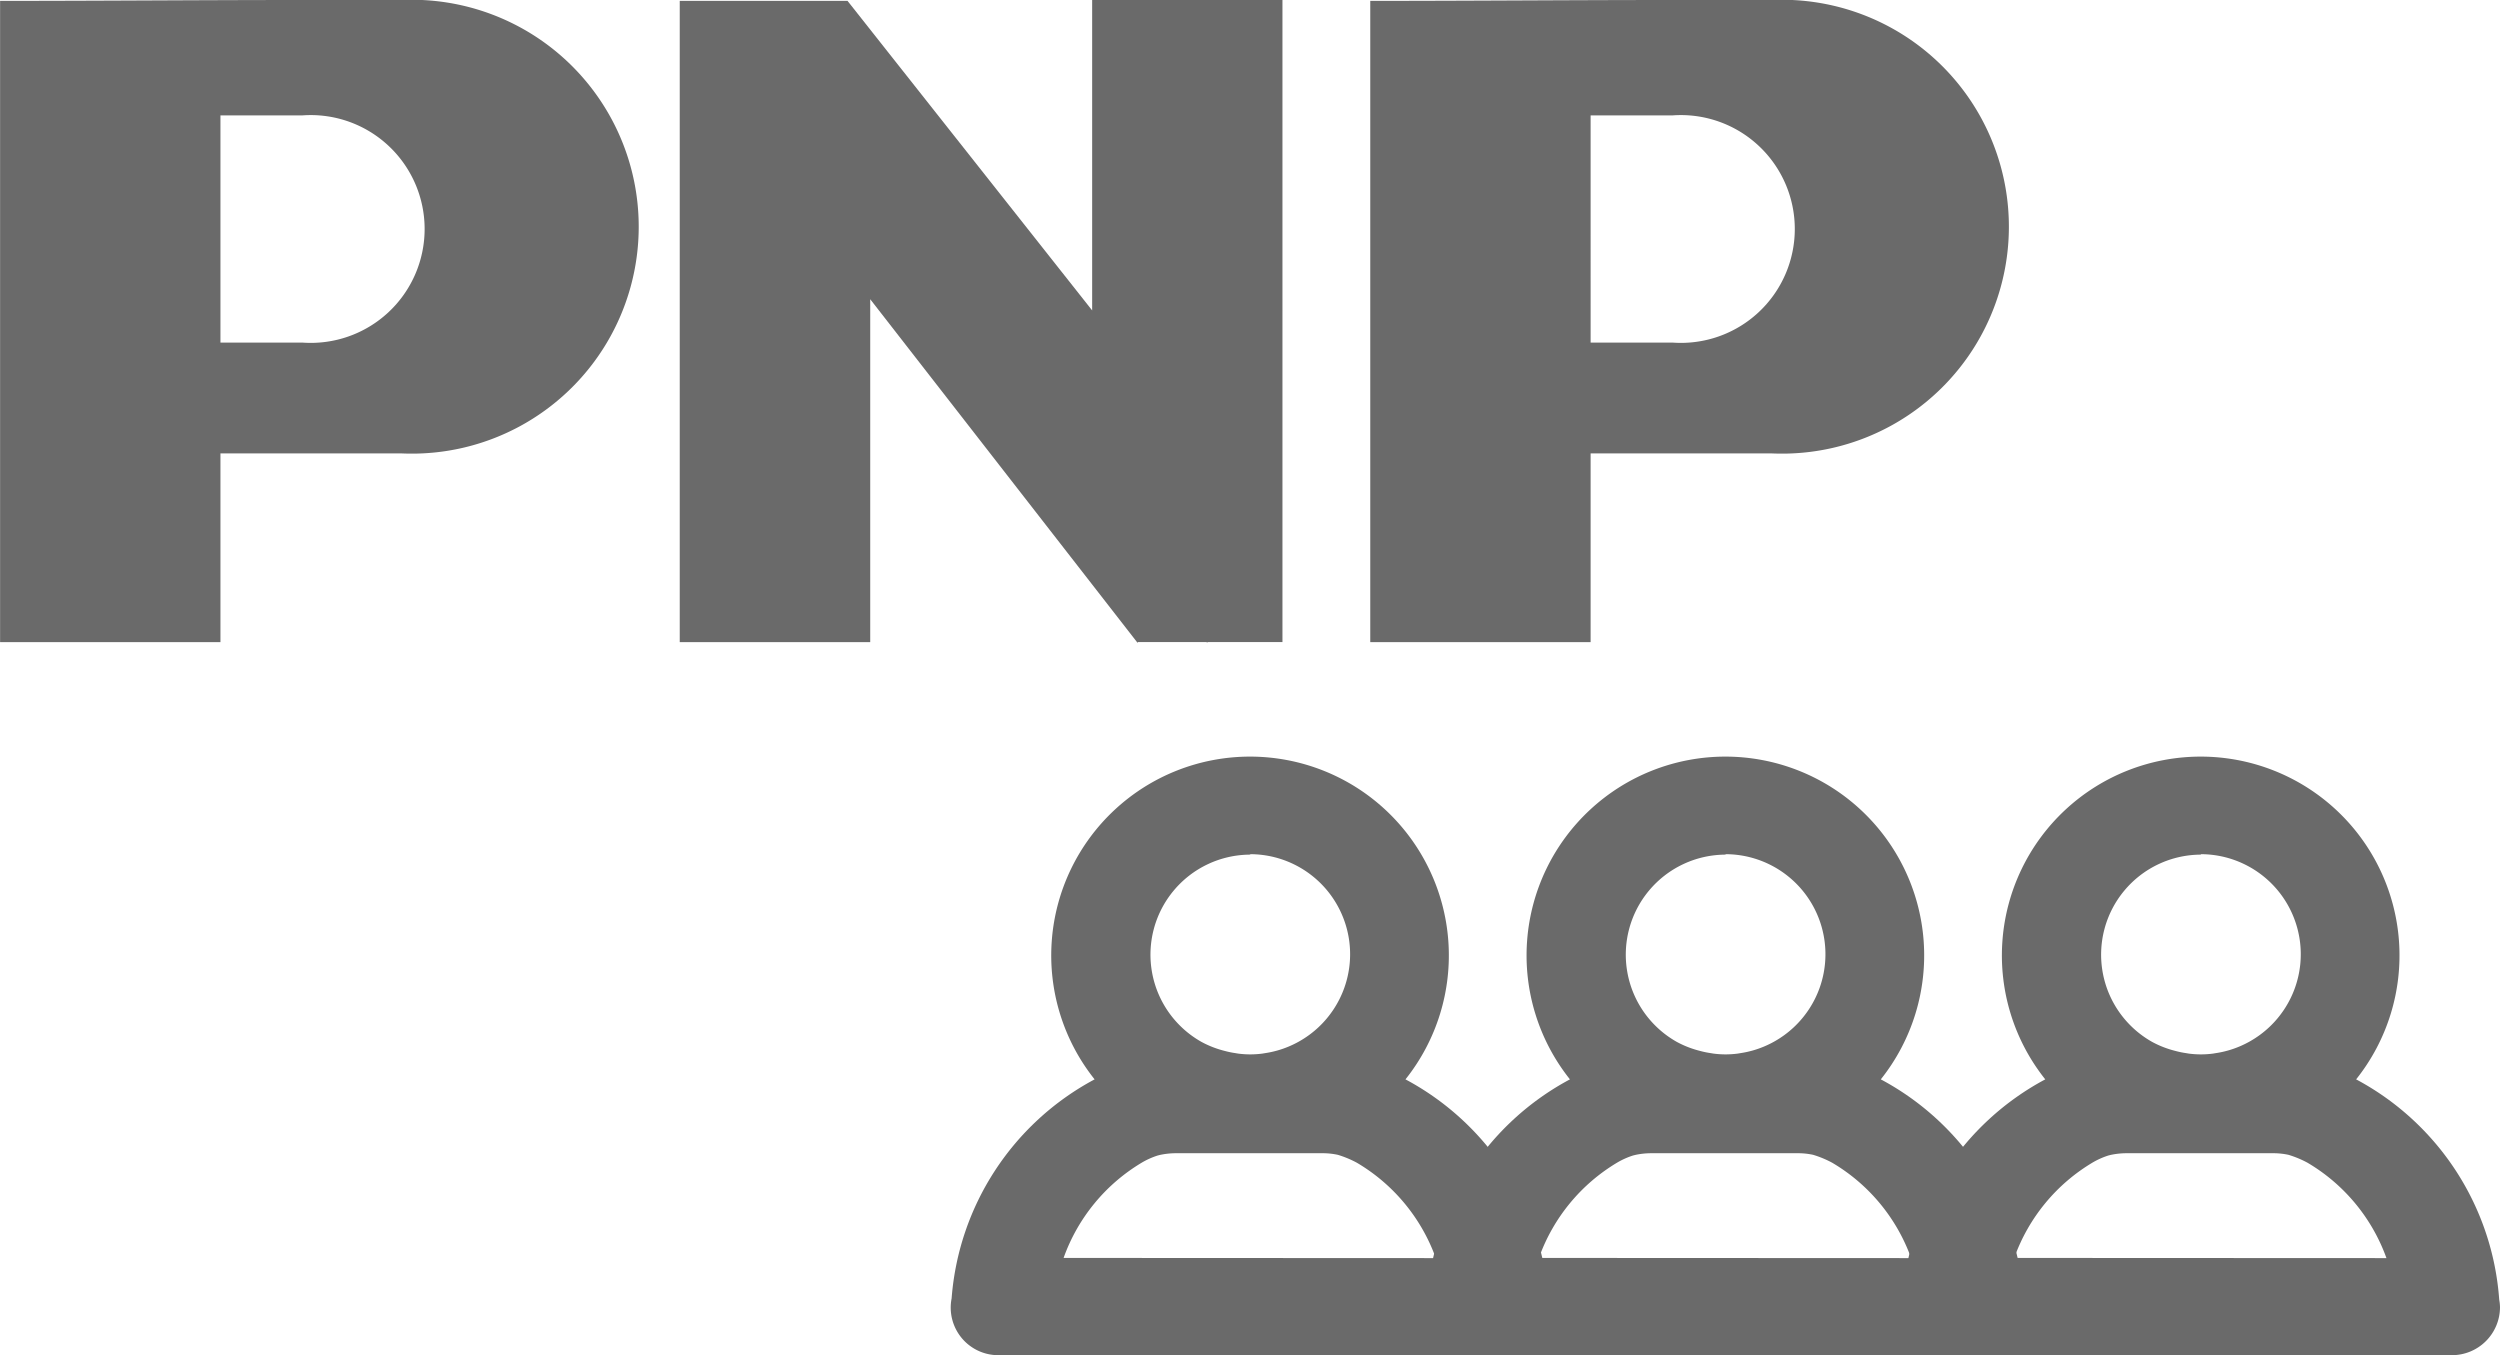
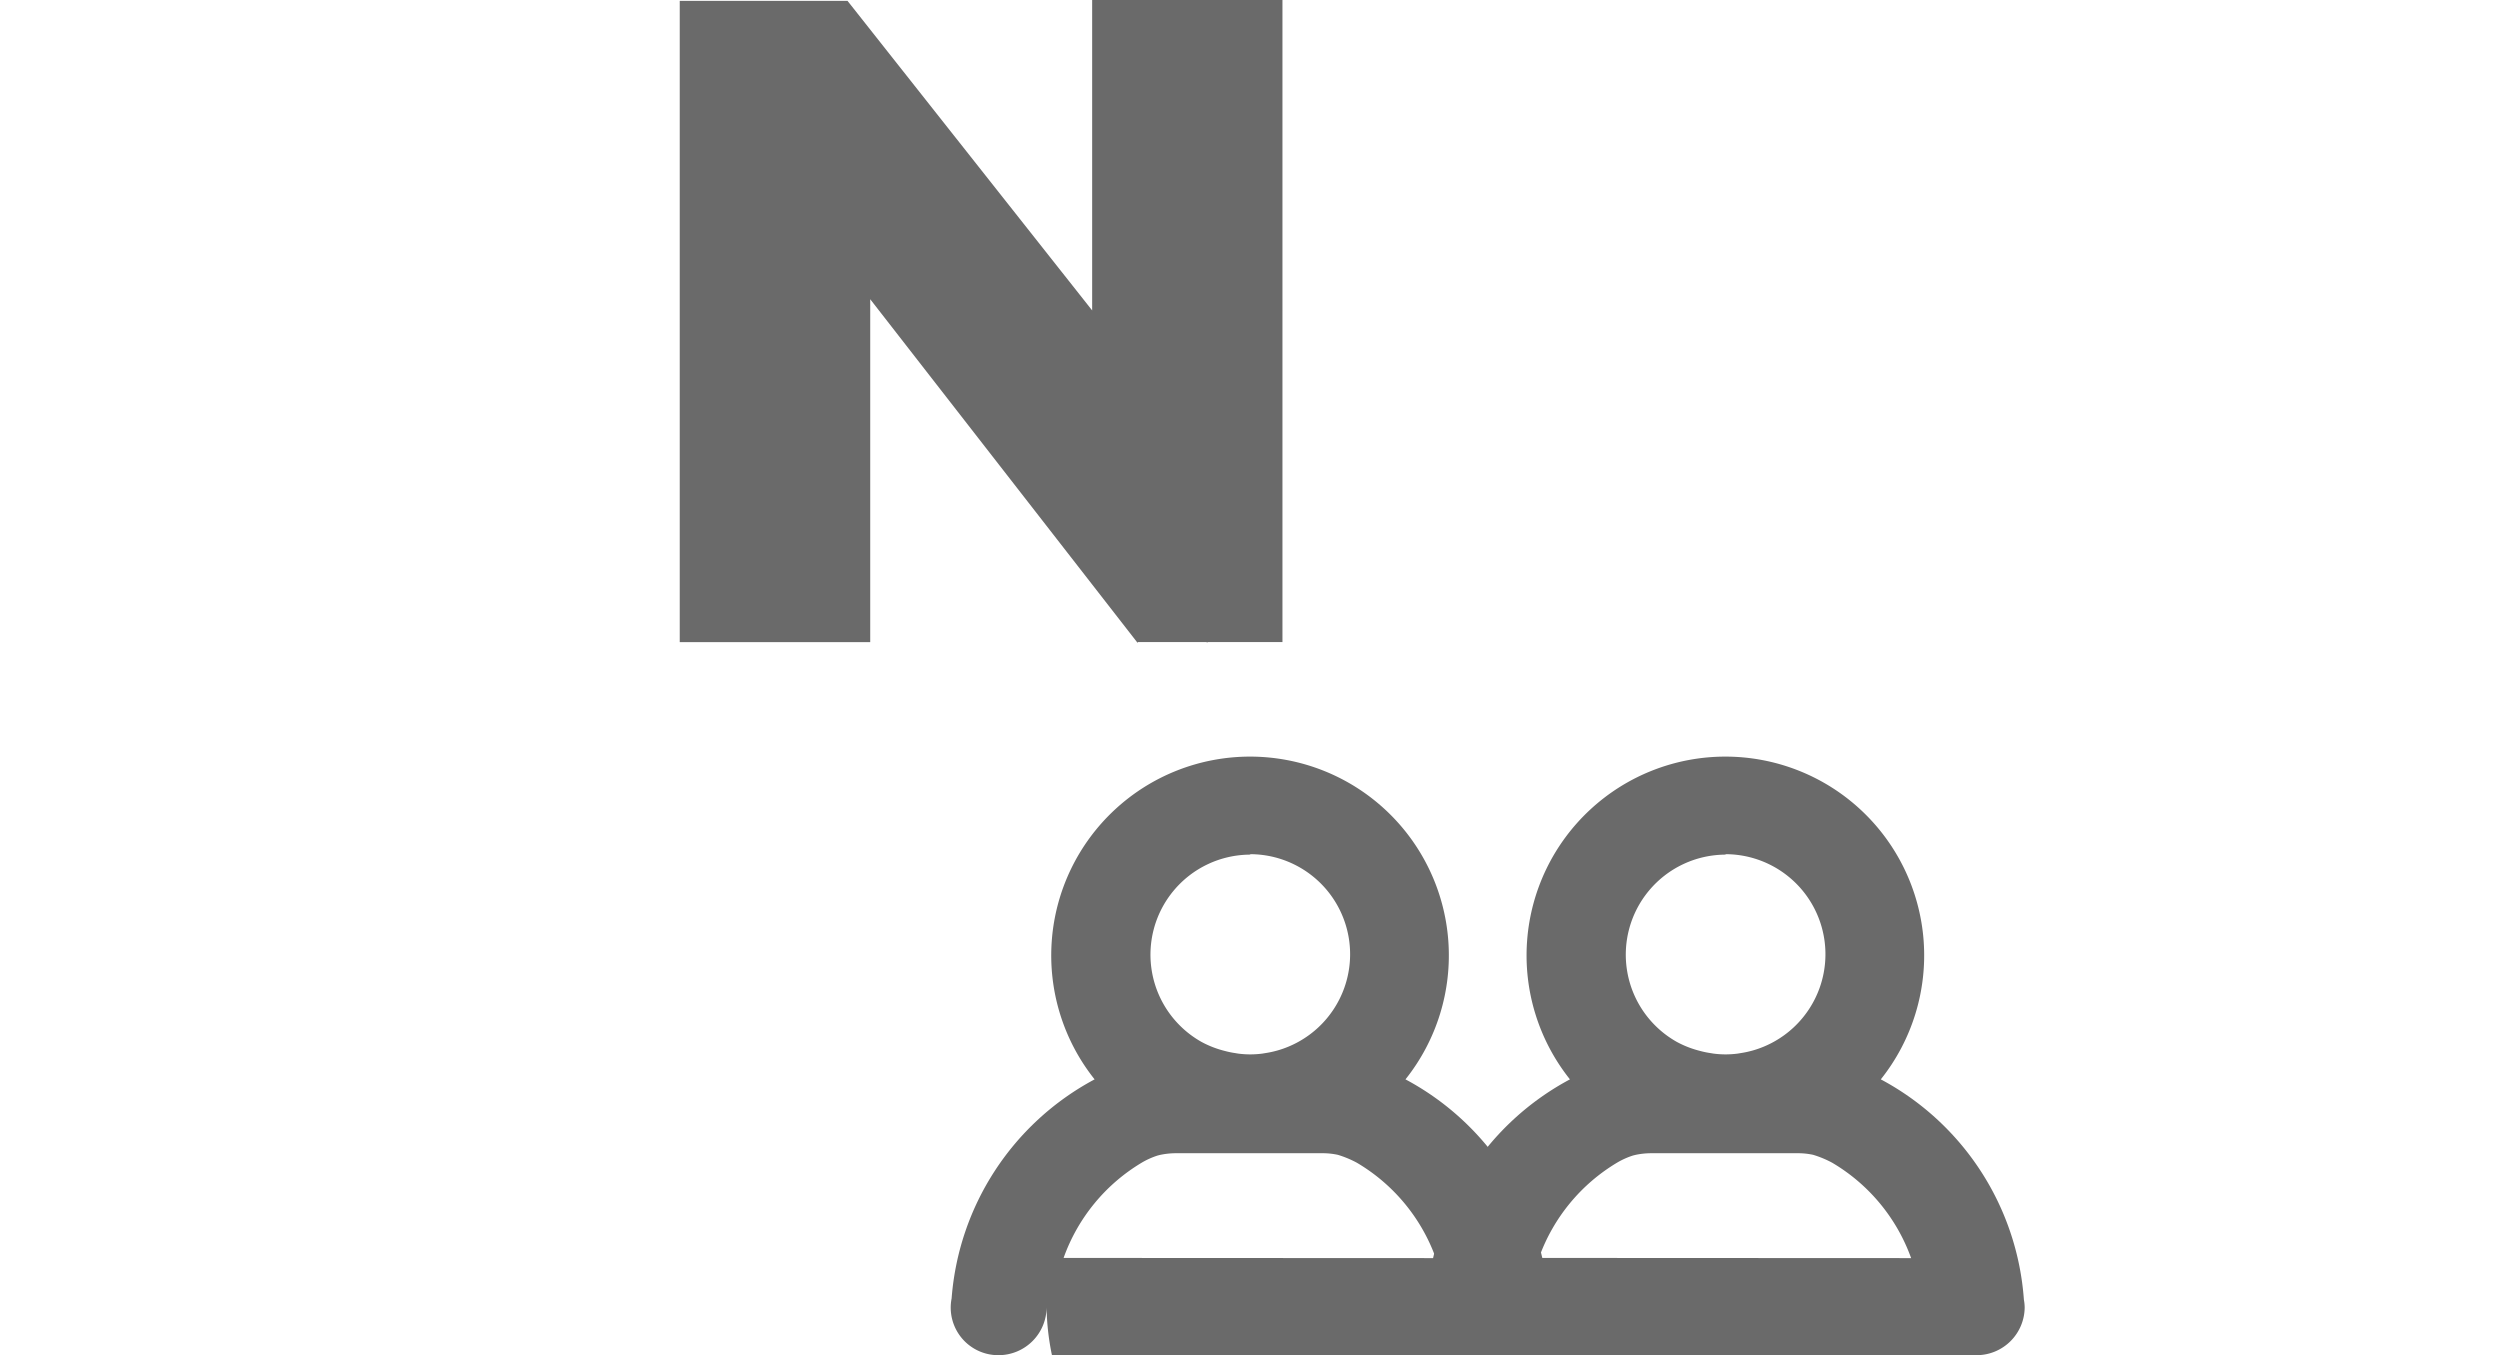
<svg xmlns="http://www.w3.org/2000/svg" width="28.533" height="15.467" viewBox="0 0 28.533 15.467">
  <defs>
    <style>.a{fill:#6a6a6a;}</style>
  </defs>
  <path class="a" d="M343.795,145.043a3.1,3.1,0,0,0-1.633-2.514,2.269,2.269,0,1,0-3.548,0,3.1,3.1,0,0,0-1.632,2.5.543.543,0,0,0,.537.648h5.738a.549.549,0,0,0,.547-.547A.516.516,0,0,0,343.795,145.043Zm-3.407-5.084a1.142,1.142,0,0,1,.307,2.242l-.031.008a1.014,1.014,0,0,1-.1.02l-.036.006a1.064,1.064,0,0,1-.275,0l-.036-.006a.982.982,0,0,1-.1-.02l-.031-.008a1.123,1.123,0,0,1-.253-.1,1.142,1.142,0,0,1,.56-2.137Zm-2.128,4.608a2.079,2.079,0,0,1,.9-1.092.886.886,0,0,1,.174-.077l.028-.007h0a.871.871,0,0,1,.173-.019h1.692a.827.827,0,0,1,.162.018,1.167,1.167,0,0,1,.219.091,2.08,2.08,0,0,1,.9,1.088Z" transform="translate(-320.696 -130.21)" />
-   <path class="a" d="M343.795,145.043a3.1,3.1,0,0,0-1.633-2.514,2.269,2.269,0,1,0-3.548,0,3.1,3.1,0,0,0-1.632,2.5.543.543,0,0,0,.537.648h5.738a.549.549,0,0,0,.547-.547A.516.516,0,0,0,343.795,145.043Zm-3.407-5.084a1.142,1.142,0,0,1,.307,2.242l-.031.008a1.014,1.014,0,0,1-.1.02l-.036.006a1.064,1.064,0,0,1-.275,0l-.036-.006a.982.982,0,0,1-.1-.02l-.031-.008a1.123,1.123,0,0,1-.253-.1,1.142,1.142,0,0,1,.56-2.137Zm-2.128,4.608a2.079,2.079,0,0,1,.9-1.092.886.886,0,0,1,.174-.077l.028-.007h0a.871.871,0,0,1,.173-.019h1.692a.827.827,0,0,1,.162.018,1.167,1.167,0,0,1,.219.091,2.08,2.08,0,0,1,.9,1.088Z" transform="translate(-315.271 -130.21)" />
-   <path class="a" d="M343.795,145.043a3.1,3.1,0,0,0-1.633-2.514,2.269,2.269,0,1,0-3.548,0,3.1,3.1,0,0,0-1.632,2.5.543.543,0,0,0,.537.648h5.738a.549.549,0,0,0,.547-.547A.516.516,0,0,0,343.795,145.043Zm-3.407-5.084a1.142,1.142,0,0,1,.307,2.242l-.031.008a1.014,1.014,0,0,1-.1.02l-.036.006a1.064,1.064,0,0,1-.275,0l-.036-.006a.982.982,0,0,1-.1-.02l-.031-.008a1.123,1.123,0,0,1-.253-.1,1.142,1.142,0,0,1,.56-2.137Zm-2.128,4.608a2.079,2.079,0,0,1,.9-1.092.886.886,0,0,1,.174-.077l.028-.007h0a.871.871,0,0,1,.173-.019h1.692a.827.827,0,0,1,.162.018,1.167,1.167,0,0,1,.219.091,2.08,2.08,0,0,1,.9,1.088Z" transform="translate(-326.121 -130.21)" />
+   <path class="a" d="M343.795,145.043a3.1,3.1,0,0,0-1.633-2.514,2.269,2.269,0,1,0-3.548,0,3.1,3.1,0,0,0-1.632,2.5.543.543,0,0,0,.537.648a.549.549,0,0,0,.547-.547A.516.516,0,0,0,343.795,145.043Zm-3.407-5.084a1.142,1.142,0,0,1,.307,2.242l-.031.008a1.014,1.014,0,0,1-.1.02l-.036.006a1.064,1.064,0,0,1-.275,0l-.036-.006a.982.982,0,0,1-.1-.02l-.031-.008a1.123,1.123,0,0,1-.253-.1,1.142,1.142,0,0,1,.56-2.137Zm-2.128,4.608a2.079,2.079,0,0,1,.9-1.092.886.886,0,0,1,.174-.077l.028-.007h0a.871.871,0,0,1,.173-.019h1.692a.827.827,0,0,1,.162.018,1.167,1.167,0,0,1,.219.091,2.08,2.08,0,0,1,.9,1.088Z" transform="translate(-326.121 -130.21)" />
  <g transform="translate(0 0)">
    <g transform="translate(0 0)">
-       <path class="a" d="M152.522,92.607c-.367,0-.734,0-1.1,0-.012,0-.023,0-.035,0-1.15,0-2.3.01-3.45.01v7.319h2.515V97.782h2.07A2.59,2.59,0,1,0,152.522,92.607Zm-2.07,3.91V93.924h.935a1.3,1.3,0,1,1,0,2.593Z" transform="translate(-132.298 -92.607)" />
      <g transform="translate(0 0)">
-         <path class="a" d="M25.823,92.607c-.367,0-.734,0-1.1,0-.012,0-.023,0-.035,0-1.15,0-2.3.01-3.45.01v7.319h2.515V97.782h2.07A2.59,2.59,0,1,0,25.823,92.607Zm-2.07,3.91V93.924h.935a1.3,1.3,0,1,1,0,2.593Z" transform="translate(-21.237 -92.607)" />
-       </g>
+         </g>
      <path class="a" d="M90.178,92.607H88.8V96.15l-2.792-3.533H84.093v7.319h2.174V96.022l3.053,3.924v-.011h.786l.008.011v-.011h.858V92.607Z" transform="translate(-76.335 -92.607)" />
    </g>
  </g>
</svg>